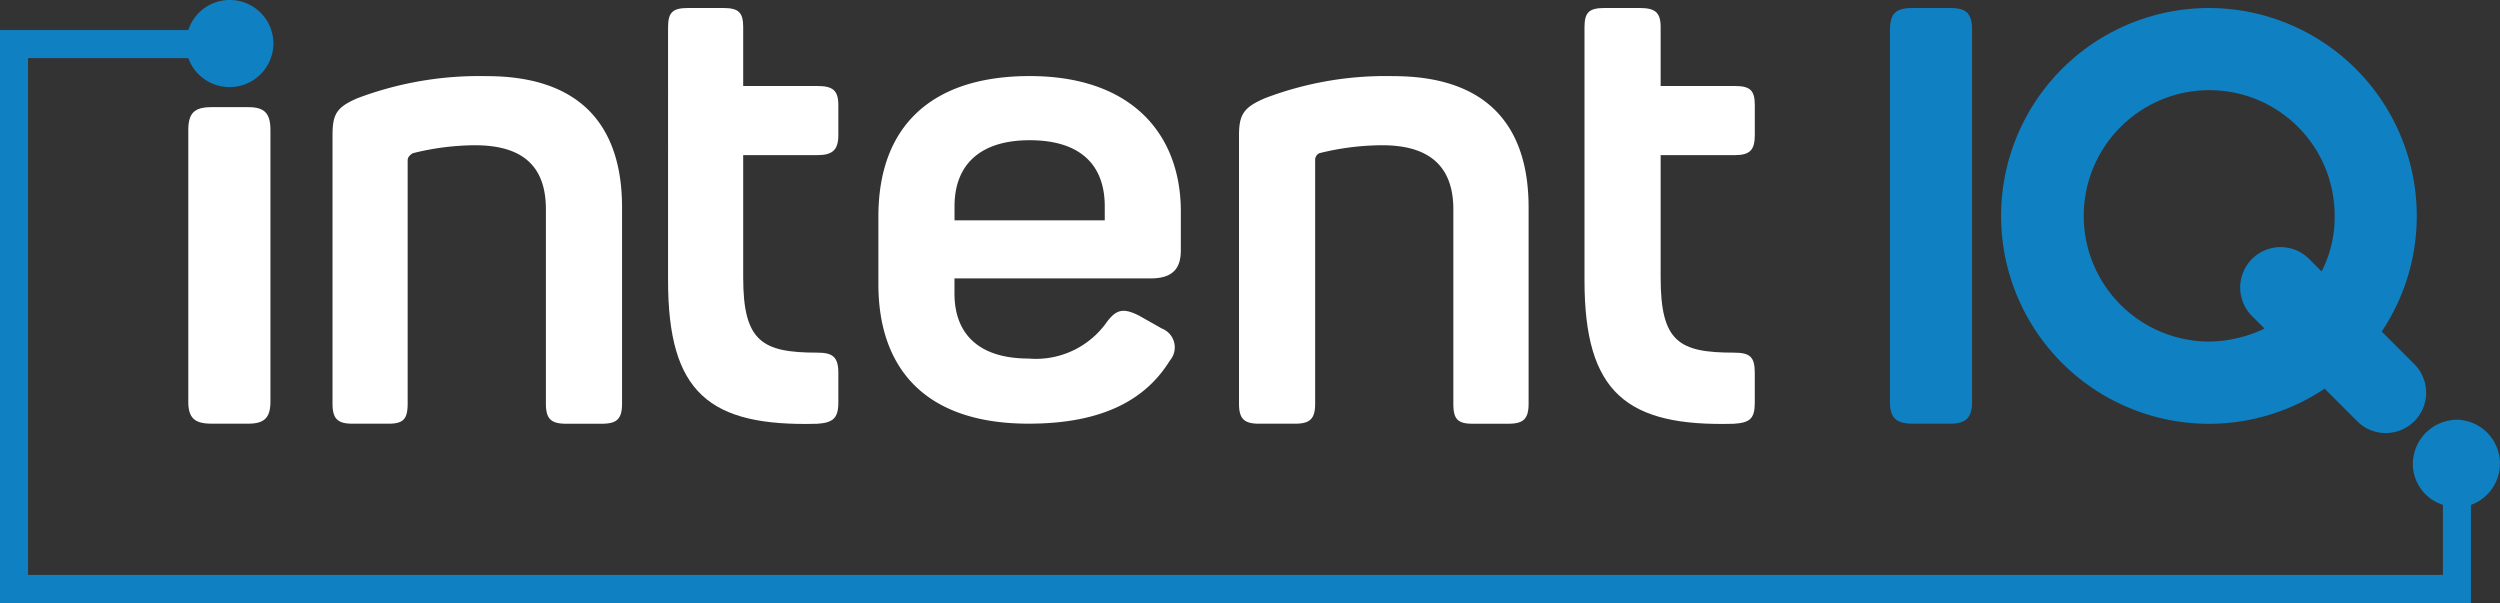
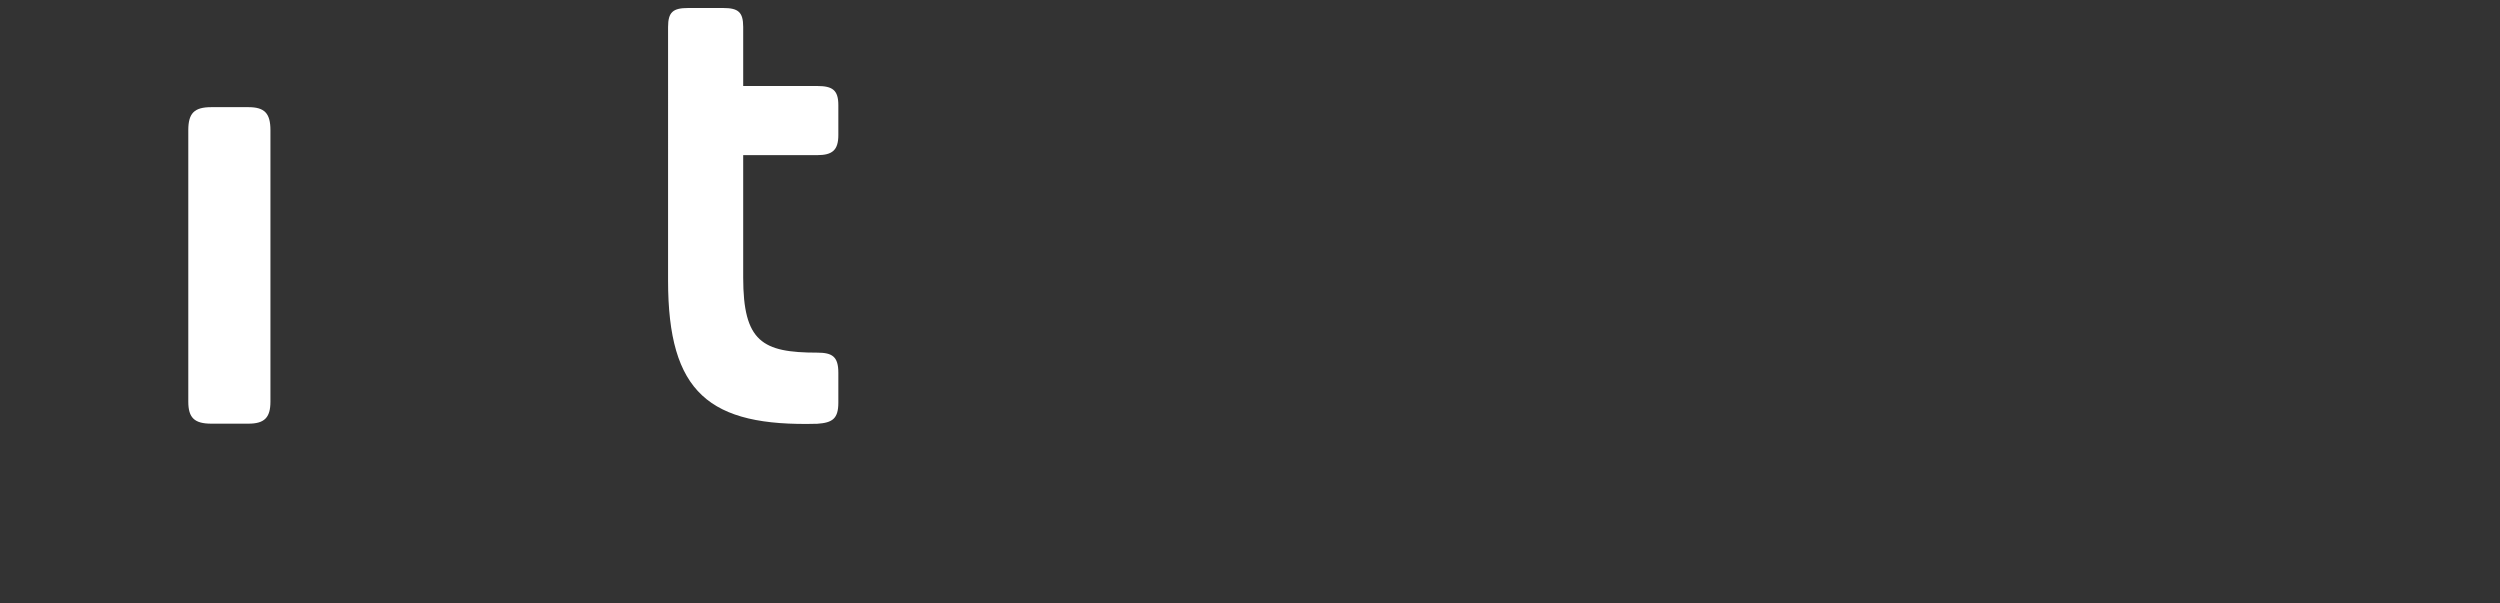
<svg xmlns="http://www.w3.org/2000/svg" width="103.654" height="25" viewBox="0 0 103.654 25">
  <rect x="0" y="0" width="103.654" height="25" fill="#333333" stroke="none" />
  <g id="Group_15820" data-name="Group 15820" transform="translate(-190 -3606)">
-     <path id="Path_8" data-name="Path 8" d="M839.038,1015.914c-.872.374-1.038.665-1.038,1.536v11.13c0,.623.208.831.831.831h1.495c.623,0,.789-.208.789-.831v-10.091c0-.125.083-.208.208-.291a10.8,10.8,0,0,1,2.575-.332c1.993,0,2.949.872,2.949,2.658v8.057c0,.623.208.831.831.831h1.495c.623,0,.831-.208.831-.831v-8.14c0-3.447-1.786-5.44-5.606-5.44A14.294,14.294,0,0,0,839.038,1015.914Z" transform="translate(-634.213 2594.156)" fill="#fff" />
    <path id="Path_12" data-name="Path 12" d="M1175.284,947h-1.453c-.623,0-.831.166-.831.789V958.3c0,4.651,1.7,6.063,6.188,5.938.623-.042.872-.208.872-.872v-1.246c0-.664-.249-.831-.872-.831-2.284,0-3.073-.457-3.073-3.115V953.1h3.073c.623,0,.872-.208.872-.831v-1.246c0-.623-.249-.789-.872-.789h-3.073v-2.45C1176.115,947.166,1175.907,947,1175.284,947Z" transform="translate(-955.301 2659.332)" fill="#fff" />
    <path id="Path_13" data-name="Path 13" d="M694,1046.955v11.254c0,.665.249.914.955.914h1.537c.664,0,.914-.249.914-.914v-11.254c0-.706-.249-.955-.914-.955h-1.537C694.249,1046,694,1046.249,694,1046.955Z" transform="translate(-496.193 2564.443)" fill="#fff" />
-     <path id="Path_9" data-name="Path 9" d="M1383,1020.814v2.824c0,3.322,1.786,5.772,6.229,5.772,3.073,0,4.859-1,5.855-2.616a.838.838,0,0,0-.332-1.329l-.955-.54c-.665-.332-.955-.249-1.37.332a3.594,3.594,0,0,1-3.2,1.453c-1.993,0-3.073-.955-3.073-2.7v-.623h8.139c.955,0,1.246-.457,1.246-1.163v-1.62c0-3.115-1.952-5.606-6.271-5.606C1385.2,1015,1383,1017.077,1383,1020.814Zm9.385-.415v.581h-6.229v-.581c0-1.744,1.08-2.741,3.115-2.741C1391.347,1017.658,1392.385,1018.655,1392.385,1020.4Z" transform="translate(-1156.58 2594.156)" fill="#fff" />
-     <path id="Path_10" data-name="Path 10" d="M1744.08,1015.914c-.872.374-1.08.665-1.08,1.536v11.13c0,.623.208.831.831.831h1.495c.623,0,.831-.208.831-.831v-10.091a.313.313,0,0,1,.166-.291,10.88,10.88,0,0,1,2.616-.332c1.952,0,2.948.872,2.948,2.658v8.057c0,.623.166.831.789.831h1.5c.623,0,.831-.208.831-.831v-8.14c0-3.447-1.786-5.44-5.607-5.44A14.034,14.034,0,0,0,1744.08,1015.914Z" transform="translate(-1501.629 2594.156)" fill="#fff" />
-     <path id="Path_11" data-name="Path 11" d="M2090.284,947h-1.454c-.623,0-.831.166-.831.789V958.3c0,4.651,1.744,6.063,6.188,5.938.665-.042.872-.208.872-.872v-1.246c0-.664-.208-.831-.872-.831-2.284,0-3.031-.457-3.031-3.115V953.1h3.073c.623,0,.831-.208.831-.831v-1.246c0-.623-.208-.789-.831-.789h-3.073v-2.45C2091.156,947.166,2090.907,947,2090.284,947Z" transform="translate(-1832.303 2659.332)" fill="#fff" />
-     <path id="Path_14" data-name="Path 14" d="M513.807,941.409h-6.644v21.429H607.287V959.93a1.782,1.782,0,0,1-1.246-1.7,1.843,1.843,0,0,1,1.827-1.827,1.819,1.819,0,0,1,.581,3.53V964H506V940.246h7.807a1.81,1.81,0,0,1,3.53.581,1.819,1.819,0,0,1-3.53.581Zm83.8-2.076a8.623,8.623,0,0,1,7.143,13.414l1.329,1.329a1.674,1.674,0,1,1-2.367,2.367l-1.329-1.329a8.619,8.619,0,1,1-4.776-15.781Zm0,3.405a5.193,5.193,0,0,1,5.191,5.191,4.918,4.918,0,0,1-.54,2.326l-.54-.54a1.674,1.674,0,0,0-2.367,2.367l.54.54a5.427,5.427,0,0,1-2.284.54,5.212,5.212,0,1,1,0-10.424Zm-13.247-2.492v15.407c0,.664.249.914.955.914h1.536c.664,0,.914-.249.914-.914V940.246c0-.706-.249-.914-.914-.914h-1.536C584.613,939.332,584.364,939.54,584.364,940.246Z" transform="translate(-316 2667)" fill="#0f81c3" fill-rule="evenodd" />
  </g>
</svg>